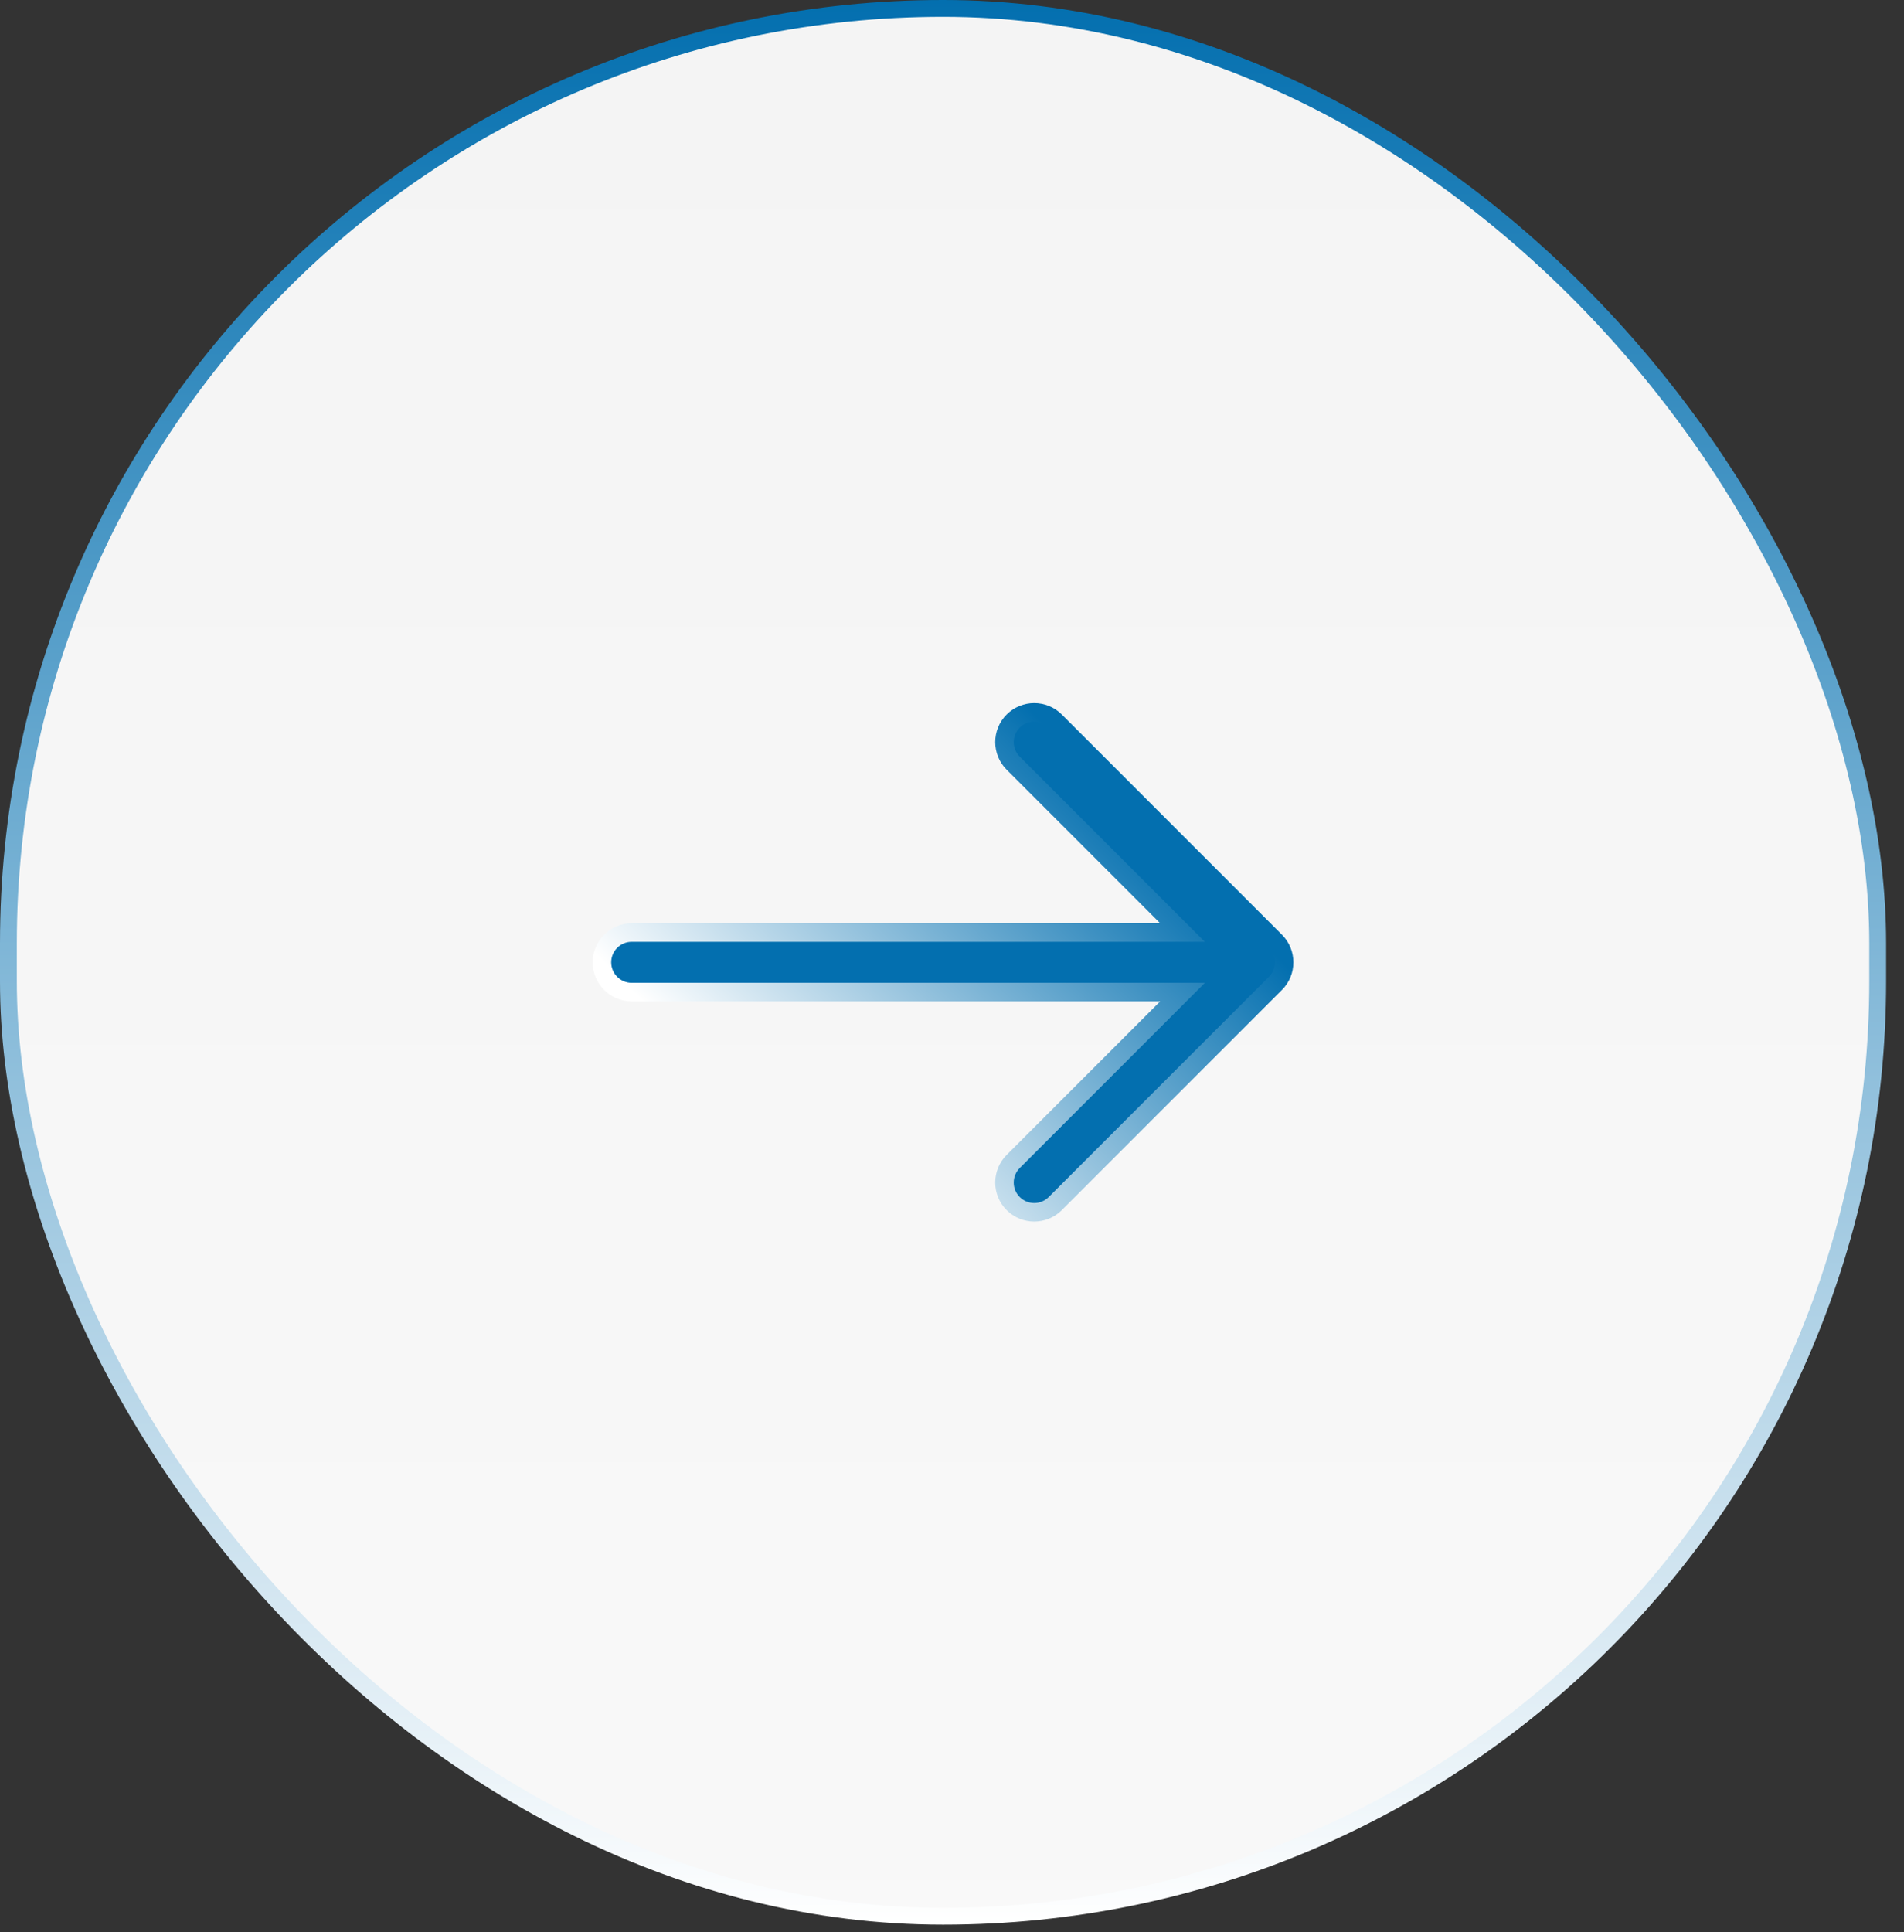
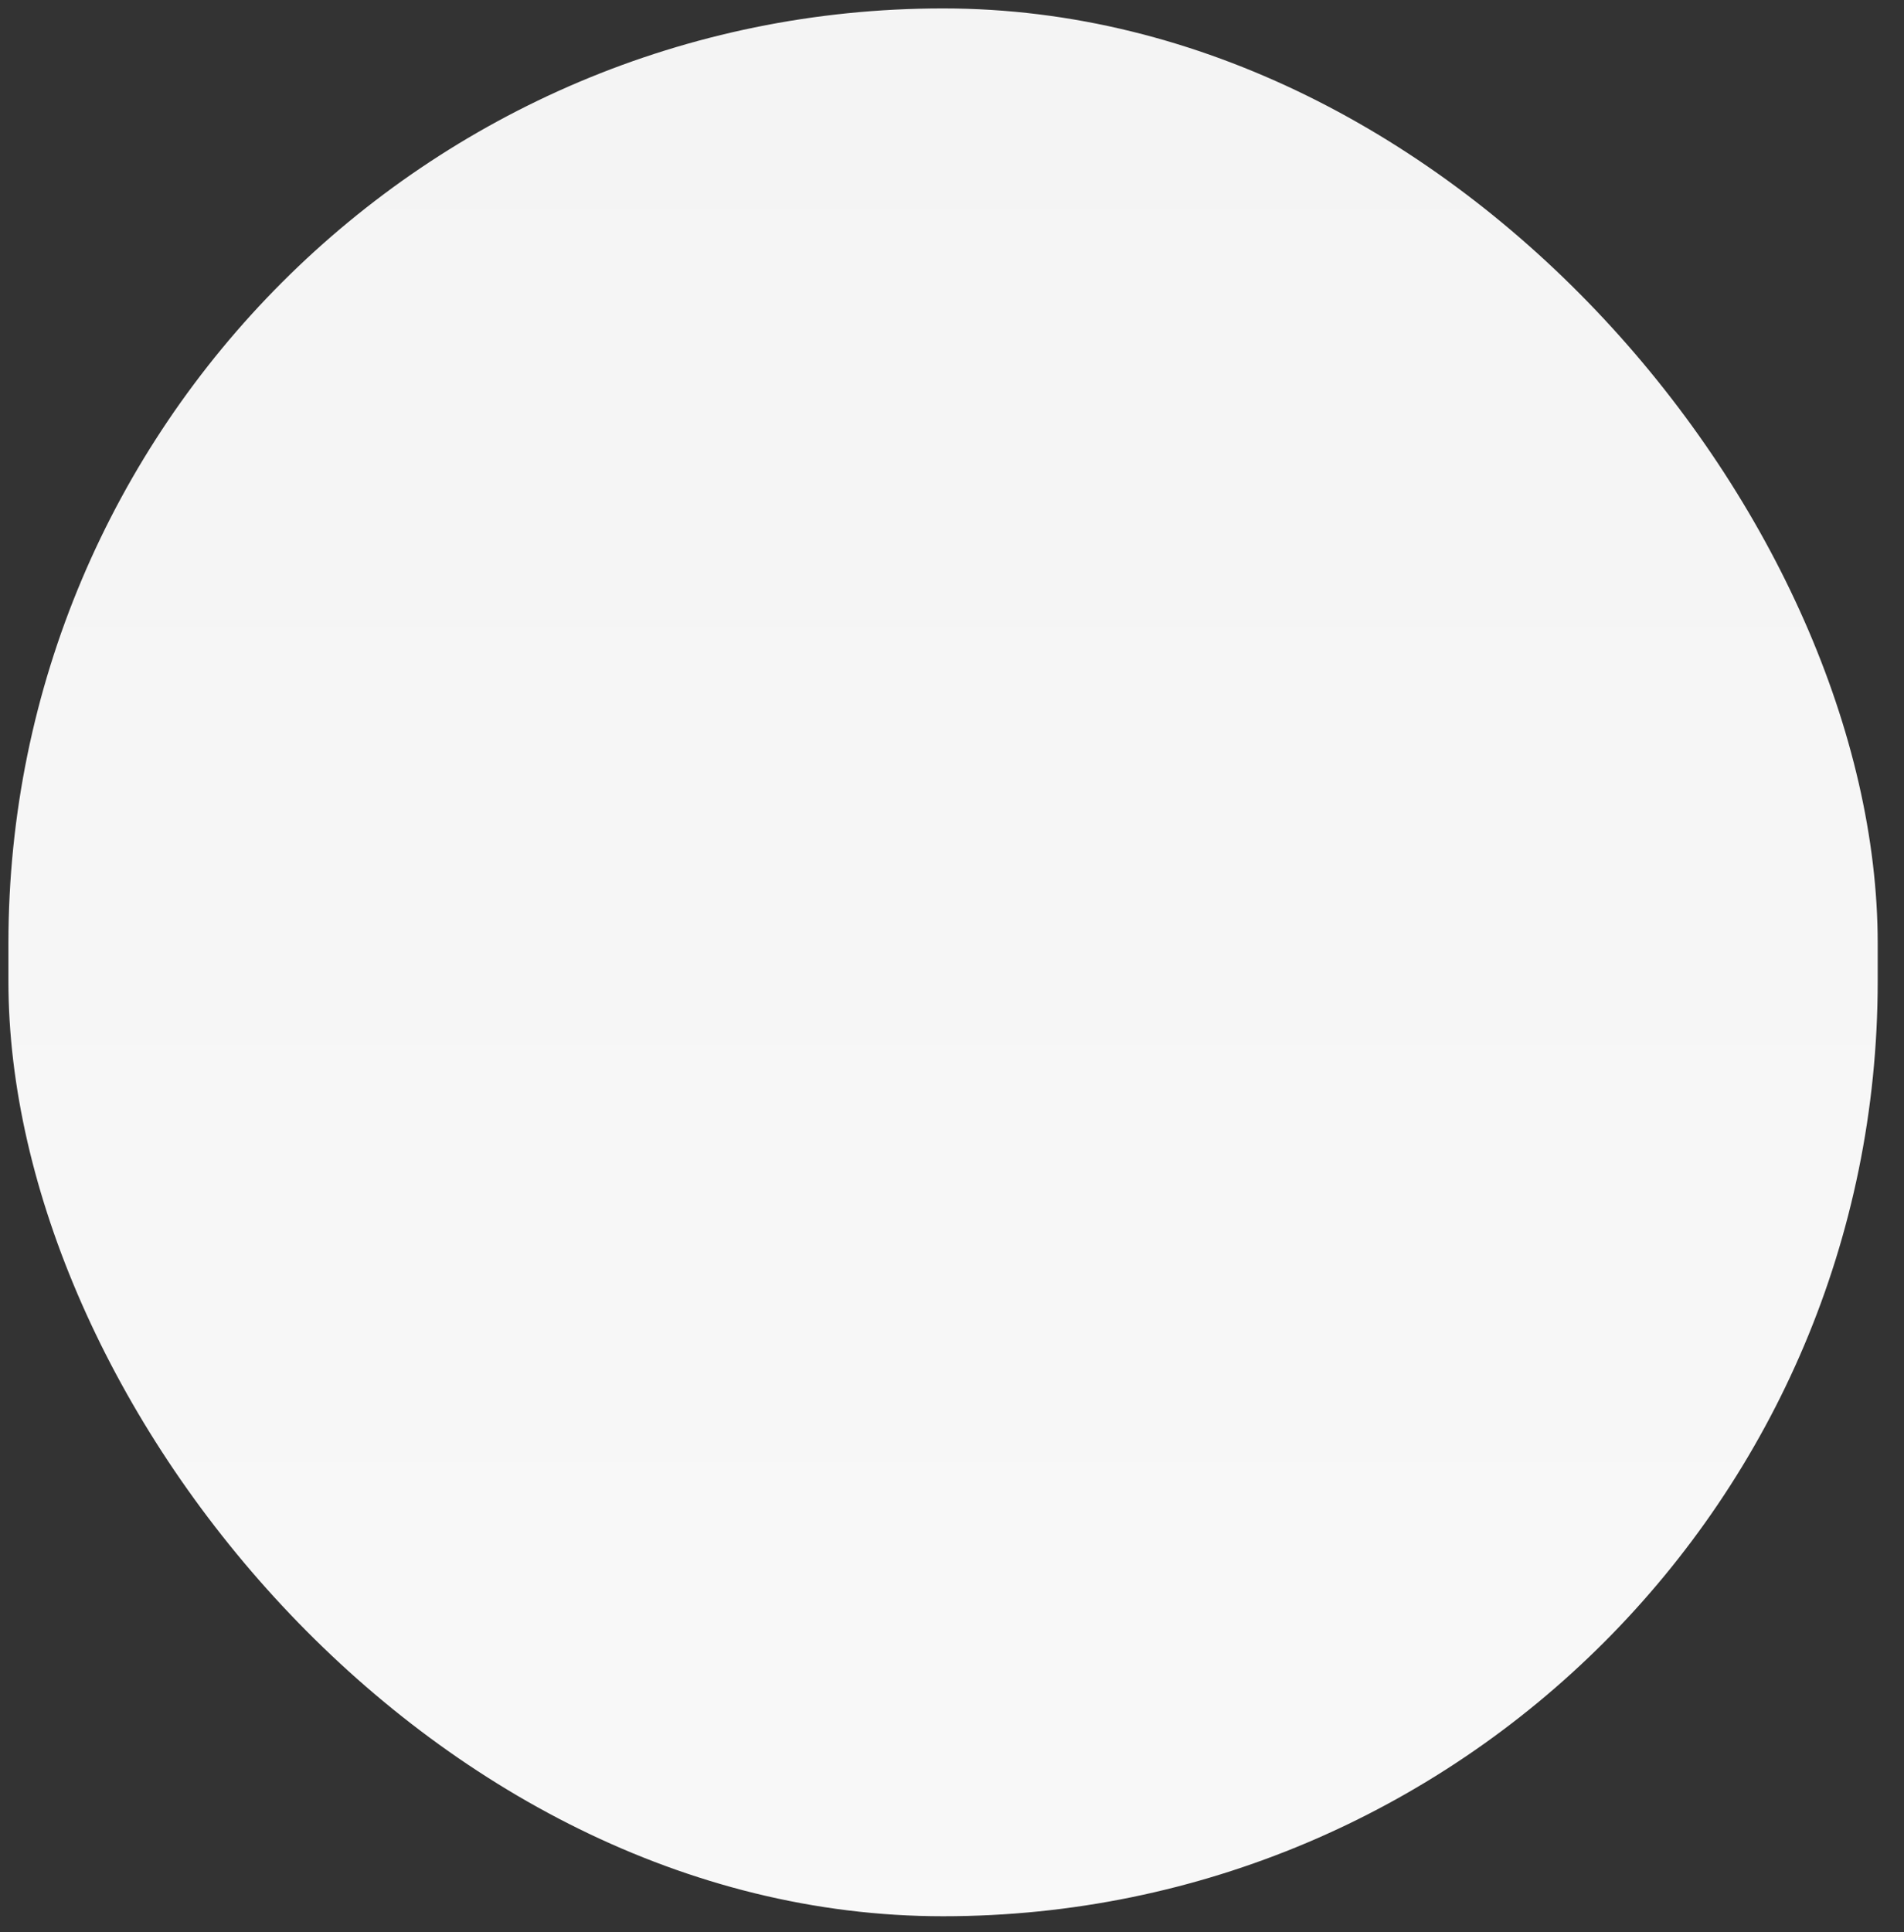
<svg xmlns="http://www.w3.org/2000/svg" width="69" height="70" viewBox="0 0 69 70" fill="none">
  <rect x="0" y="0" width="69" height="70" fill="#333333" stroke="none" />
  <rect x="0.305" y="0.305" width="67.742" height="69.118" rx="33.871" fill="url(#paint0_linear_347_5855)" />
-   <rect x="0.305" y="0.305" width="67.742" height="69.118" rx="33.871" stroke="url(#paint1_linear_347_5855)" stroke-width="0.61" />
-   <path d="M22.893 35.942L22.893 35.942L42.855 35.942L36.718 42.079C36.297 42.5 36.297 43.183 36.718 43.604C37.139 44.025 37.822 44.025 38.243 43.604L46.221 35.626C46.642 35.205 46.642 34.522 46.221 34.101L38.243 26.123C37.822 25.702 37.139 25.702 36.718 26.123C36.297 26.544 36.297 27.227 36.718 27.648L42.855 33.785L22.893 33.785C22.298 33.785 21.815 34.268 21.815 34.864L21.815 34.864C21.815 35.161 21.936 35.431 22.131 35.626C22.326 35.821 22.596 35.942 22.893 35.942Z" fill="url(#paint2_linear_347_5855)" stroke="url(#paint3_linear_347_5855)" stroke-width="0.671" />
  <defs>
    <linearGradient id="paint0_linear_347_5855" x1="34.176" y1="0" x2="34.176" y2="166.5" gradientUnits="userSpaceOnUse">
      <stop stop-color="#F4F4F4" />
      <stop offset="1" stop-color="white" />
    </linearGradient>
    <linearGradient id="paint1_linear_347_5855" x1="34.176" y1="0" x2="34.176" y2="69.728" gradientUnits="userSpaceOnUse">
      <stop stop-color="#036FAF" />
      <stop offset="1" stop-color="white" />
    </linearGradient>
    <linearGradient id="paint2_linear_347_5855" x1="40.342" y1="28.697" x2="-14.961" y2="84" gradientUnits="userSpaceOnUse">
      <stop offset="0.886" stop-color="#036FAF" />
      <stop offset="1" stop-color="white" />
    </linearGradient>
    <linearGradient id="paint3_linear_347_5855" x1="40.342" y1="28.697" x2="28.009" y2="41.03" gradientUnits="userSpaceOnUse">
      <stop stop-color="#036FAF" />
      <stop offset="1" stop-color="white" />
    </linearGradient>
  </defs>
</svg>